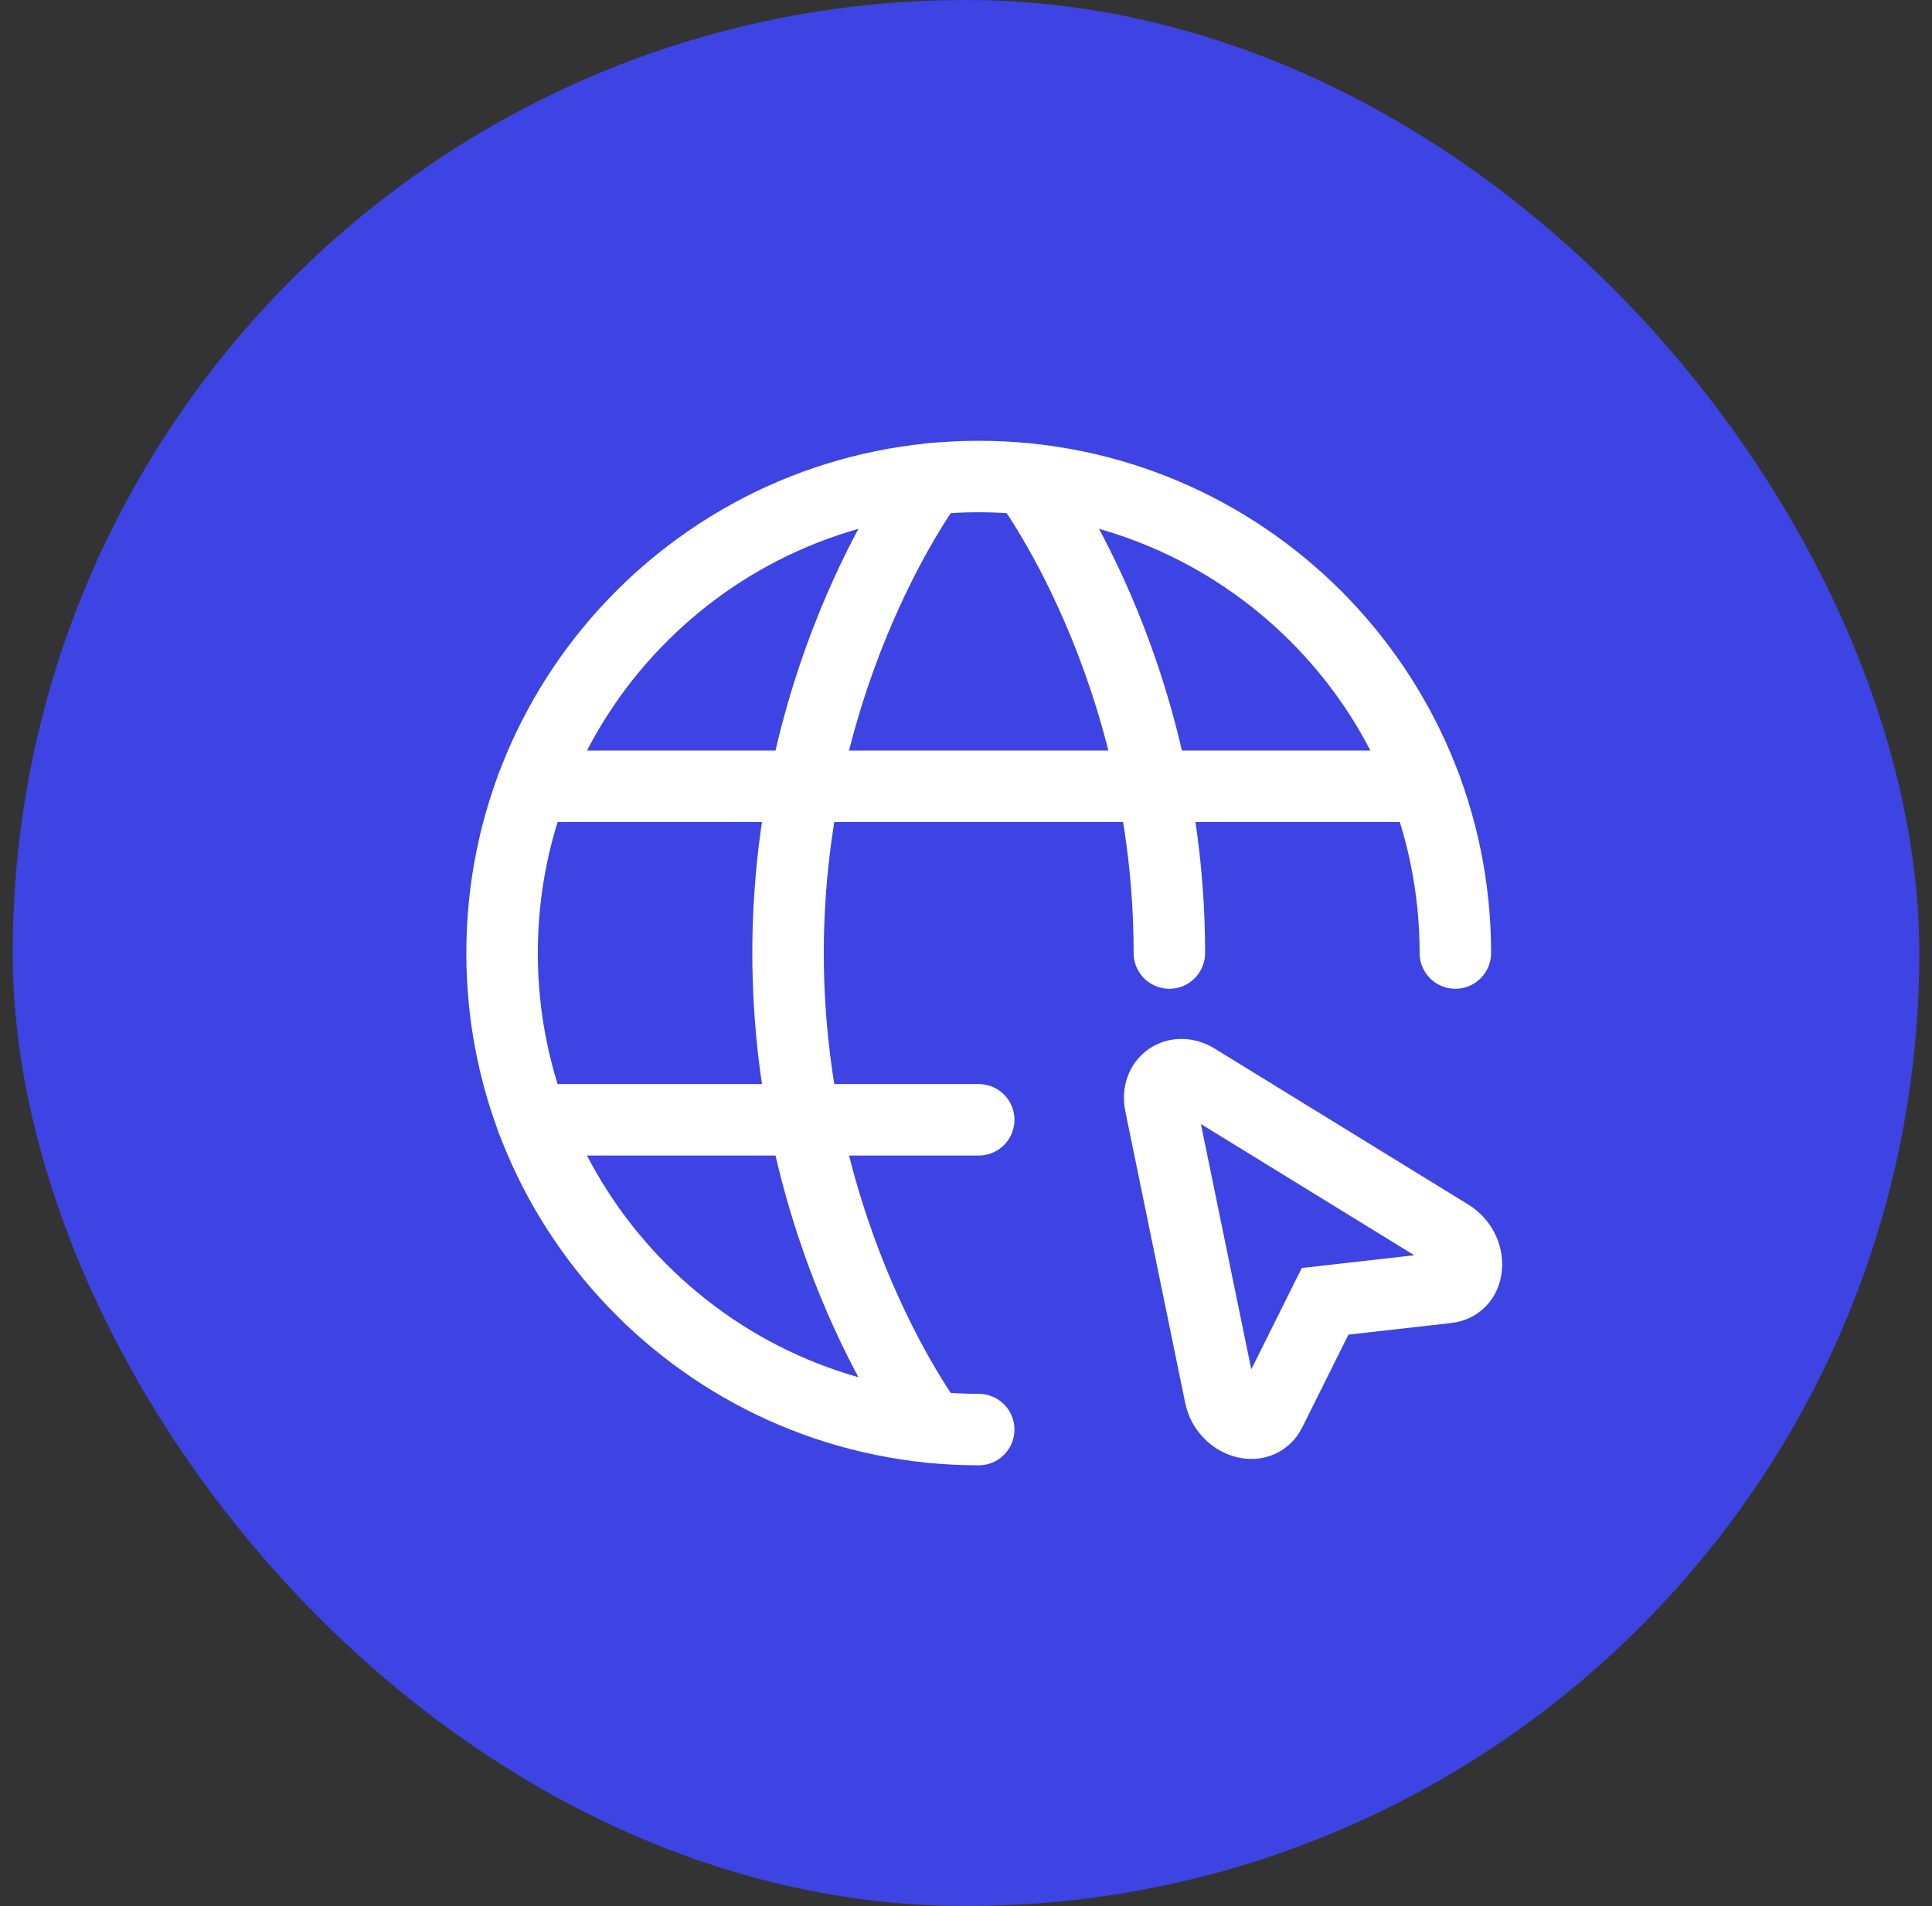
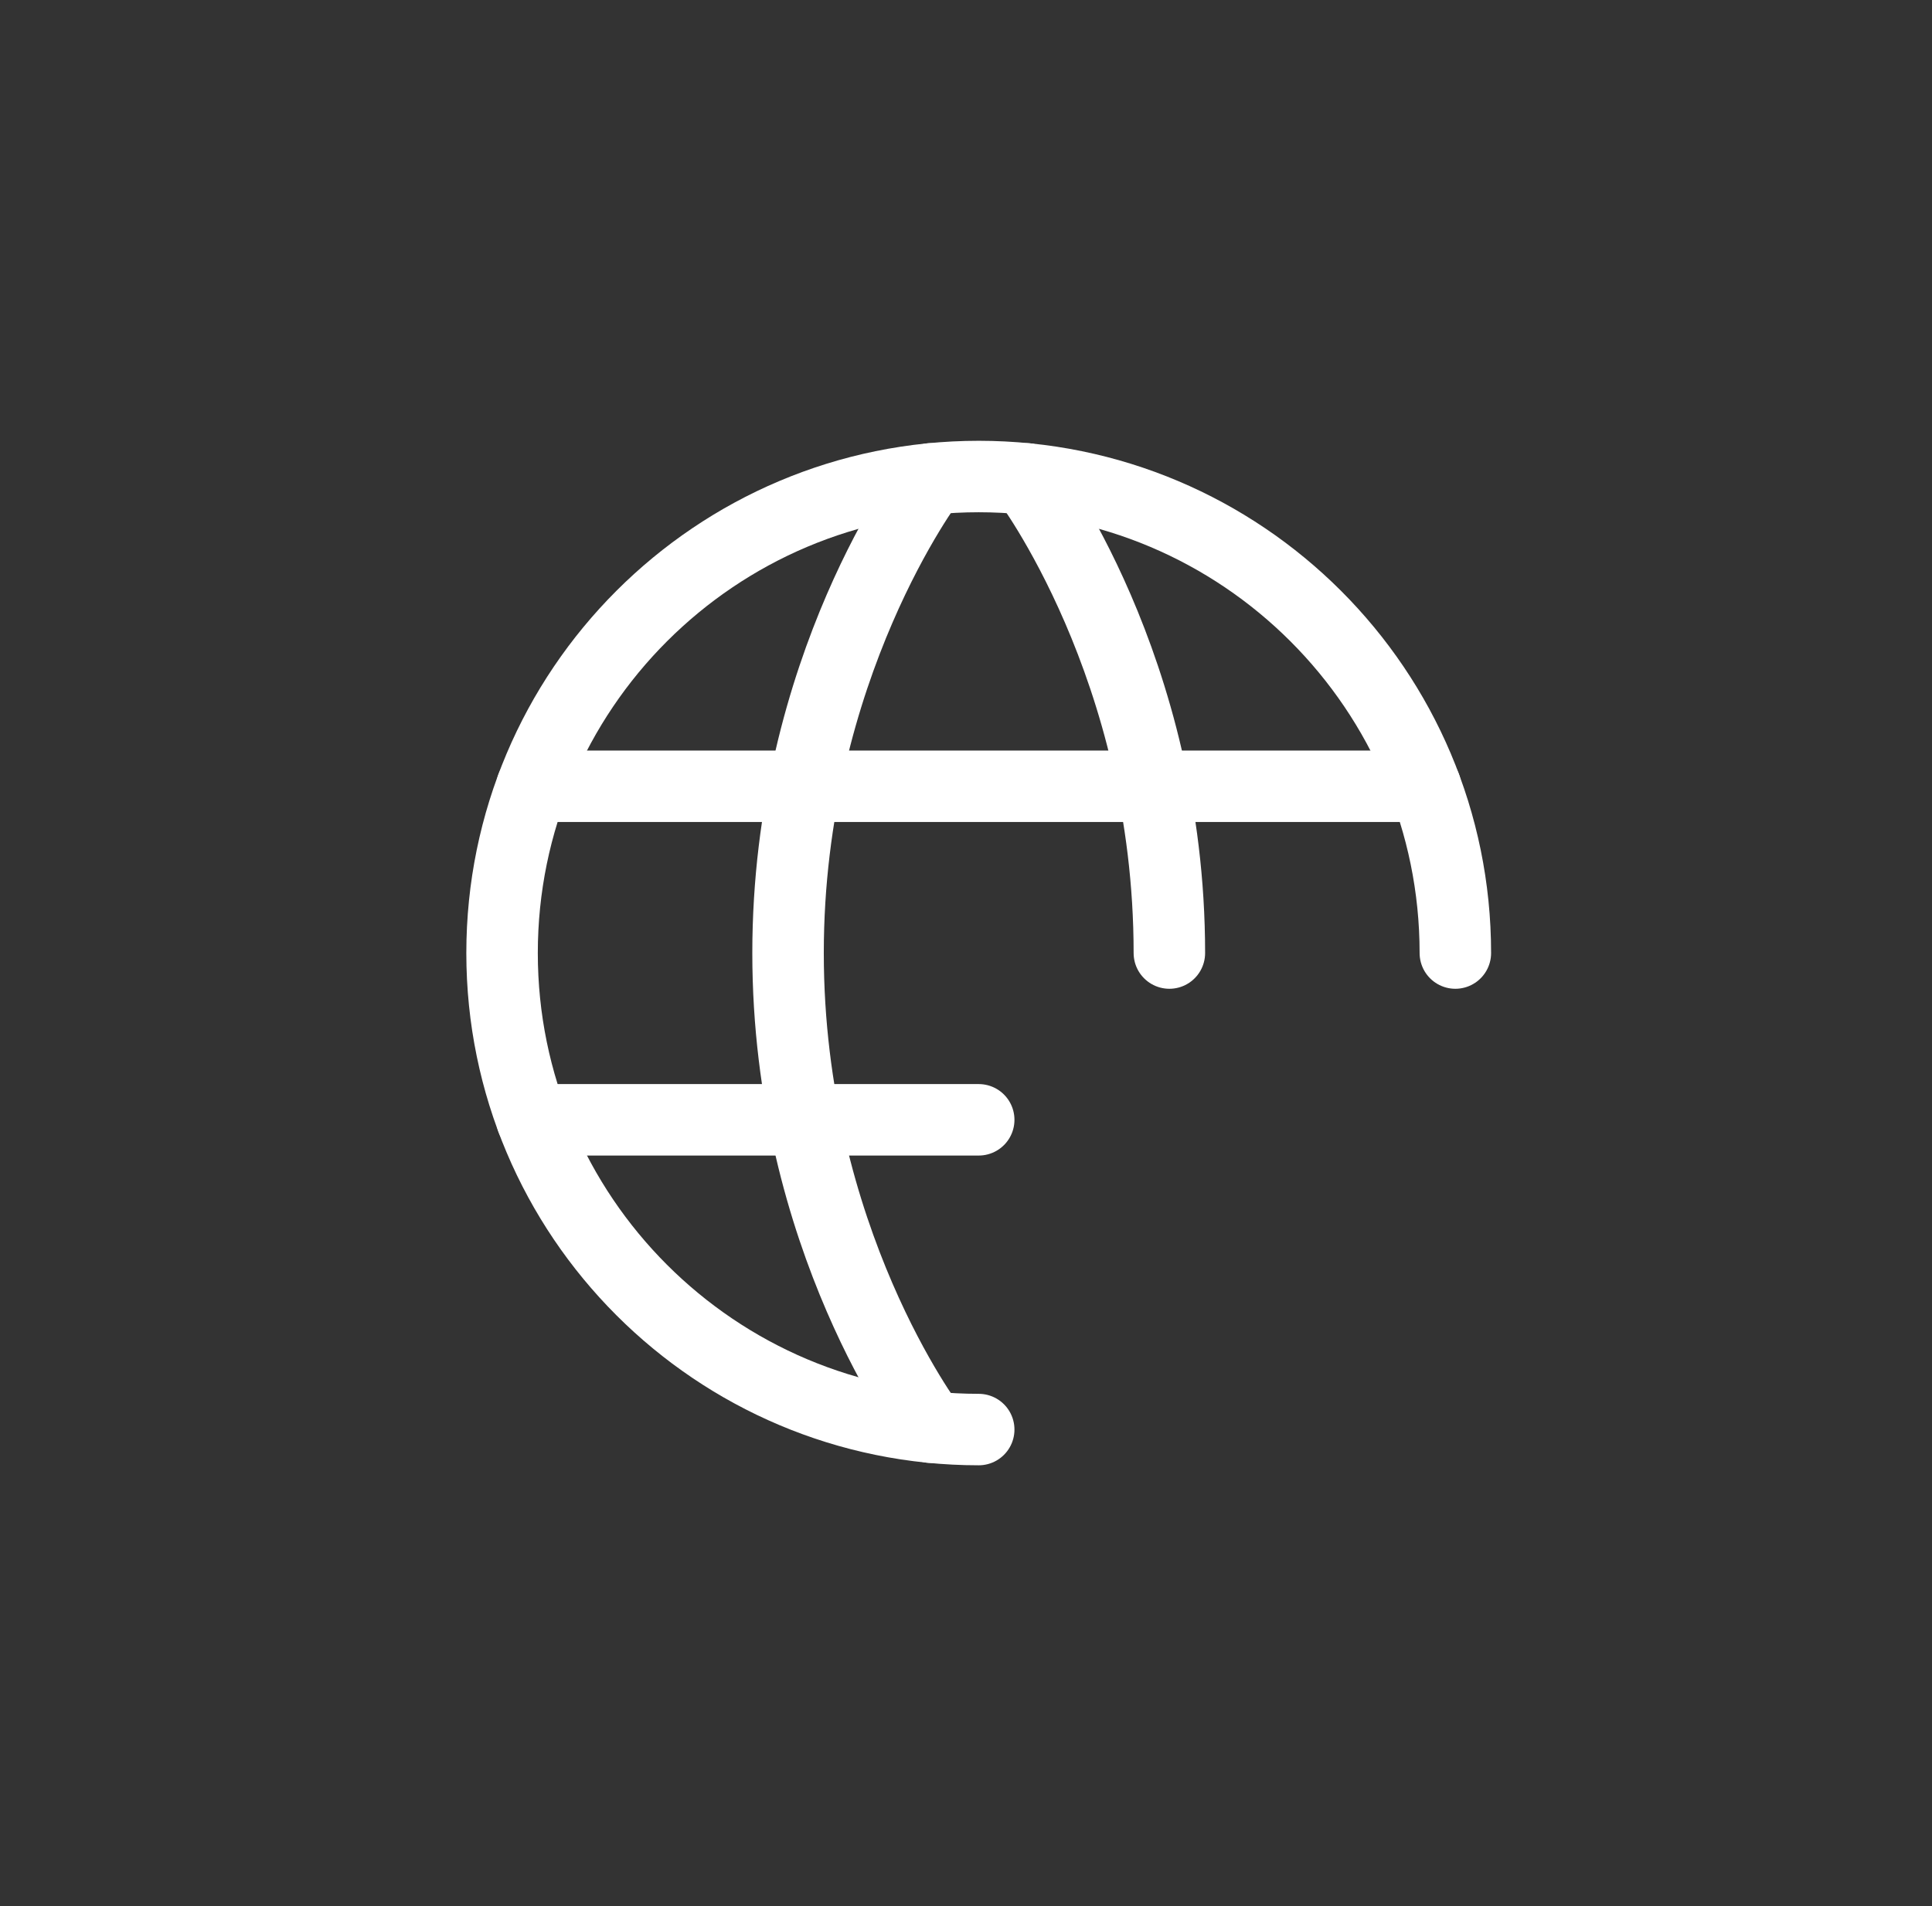
<svg xmlns="http://www.w3.org/2000/svg" width="76" height="75" viewBox="0 0 76 75" fill="none">
  <rect x="0" y="0" width="76" height="75" fill="#333333" stroke="none" />
-   <rect x="0.5" width="75" height="75" rx="37.5" fill="#3D44E3" />
  <path d="M57.25 37.5C57.25 27.145 48.855 18.75 38.5 18.75C28.145 18.75 19.75 27.145 19.75 37.5C19.75 47.855 28.145 56.25 38.5 56.25" stroke="white" stroke-width="2.812" stroke-linecap="round" stroke-linejoin="round" />
  <path d="M40.375 18.843C40.375 18.843 46 26.25 46 37.5" stroke="white" stroke-width="2.812" stroke-linecap="round" stroke-linejoin="round" />
  <path d="M36.625 56.157C36.625 56.157 31 48.75 31 37.5C31 26.25 36.625 18.843 36.625 18.843" stroke="white" stroke-width="2.812" stroke-linecap="round" stroke-linejoin="round" />
  <path d="M20.931 44.062H38.5" stroke="white" stroke-width="2.812" stroke-linecap="round" stroke-linejoin="round" />
  <path d="M20.931 30.938H56.069" stroke="white" stroke-width="2.812" stroke-linecap="round" stroke-linejoin="round" />
-   <path fill-rule="evenodd" clip-rule="evenodd" d="M57.023 48.595C57.949 49.164 57.892 50.551 56.938 50.659L52.126 51.204L49.967 55.54C49.54 56.399 48.218 55.978 47.999 54.914L45.645 43.446C45.461 42.546 46.269 41.98 47.052 42.461L57.023 48.595Z" stroke="white" stroke-width="2.812" />
</svg>